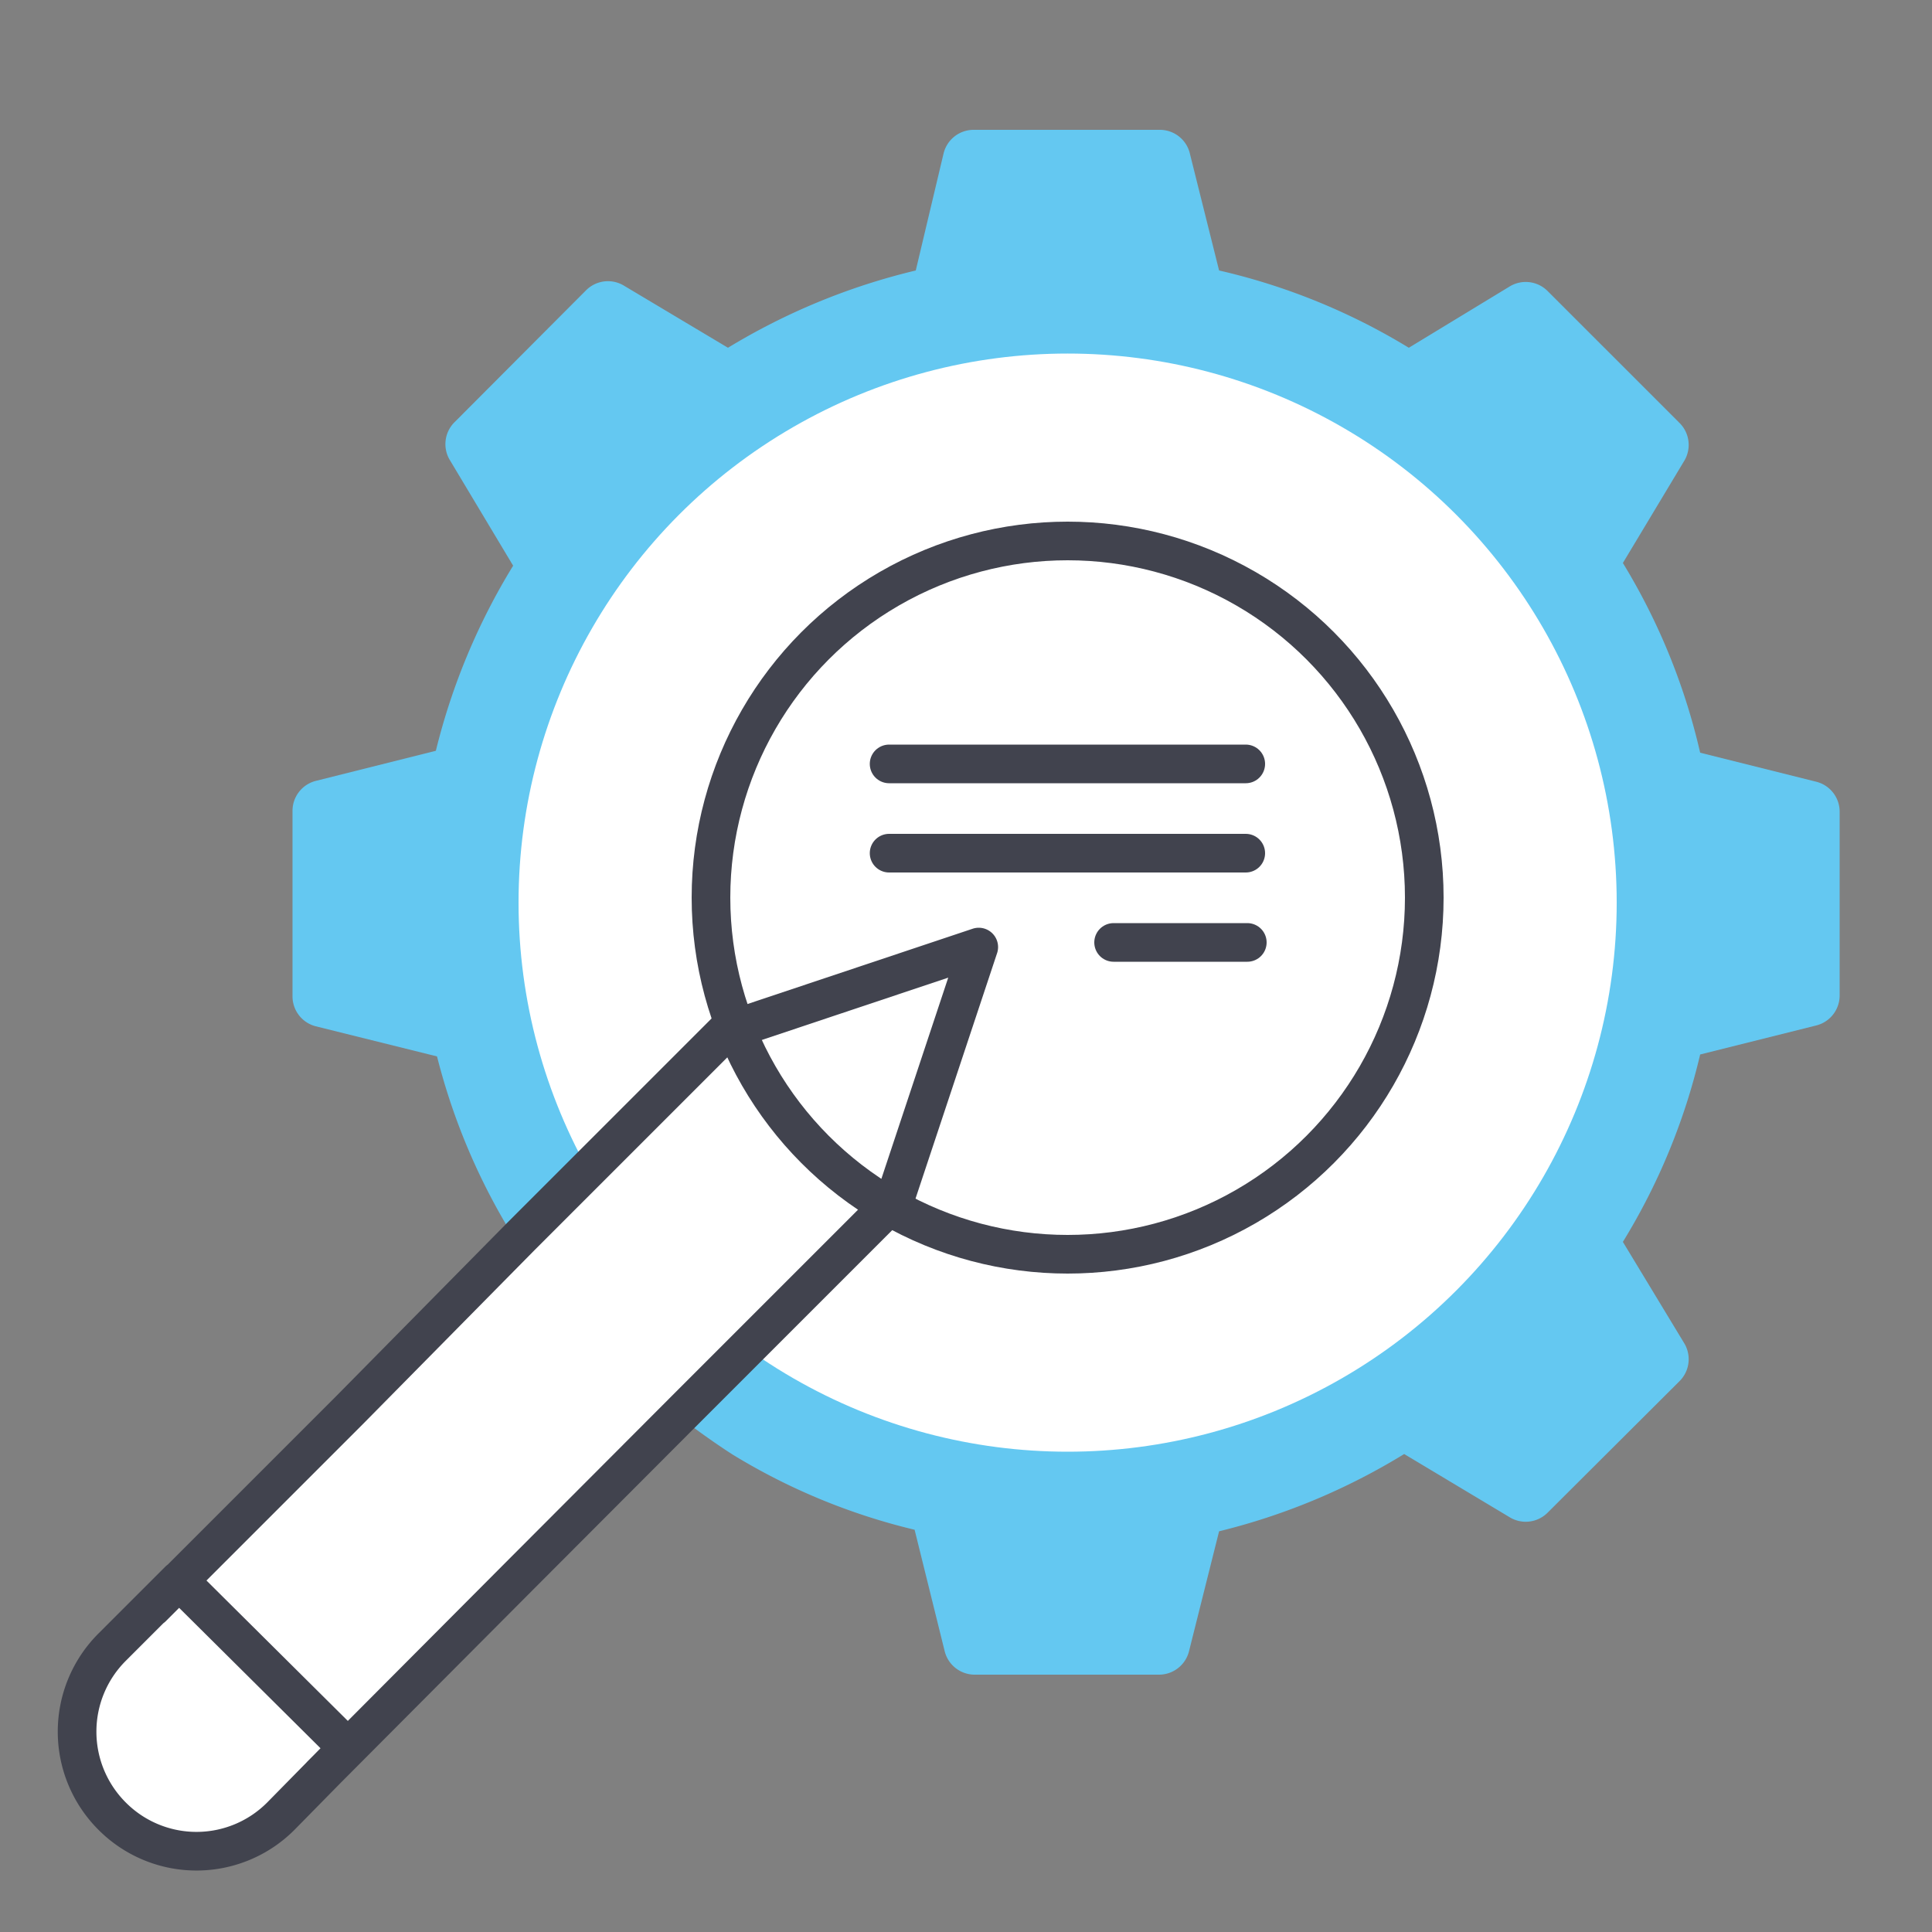
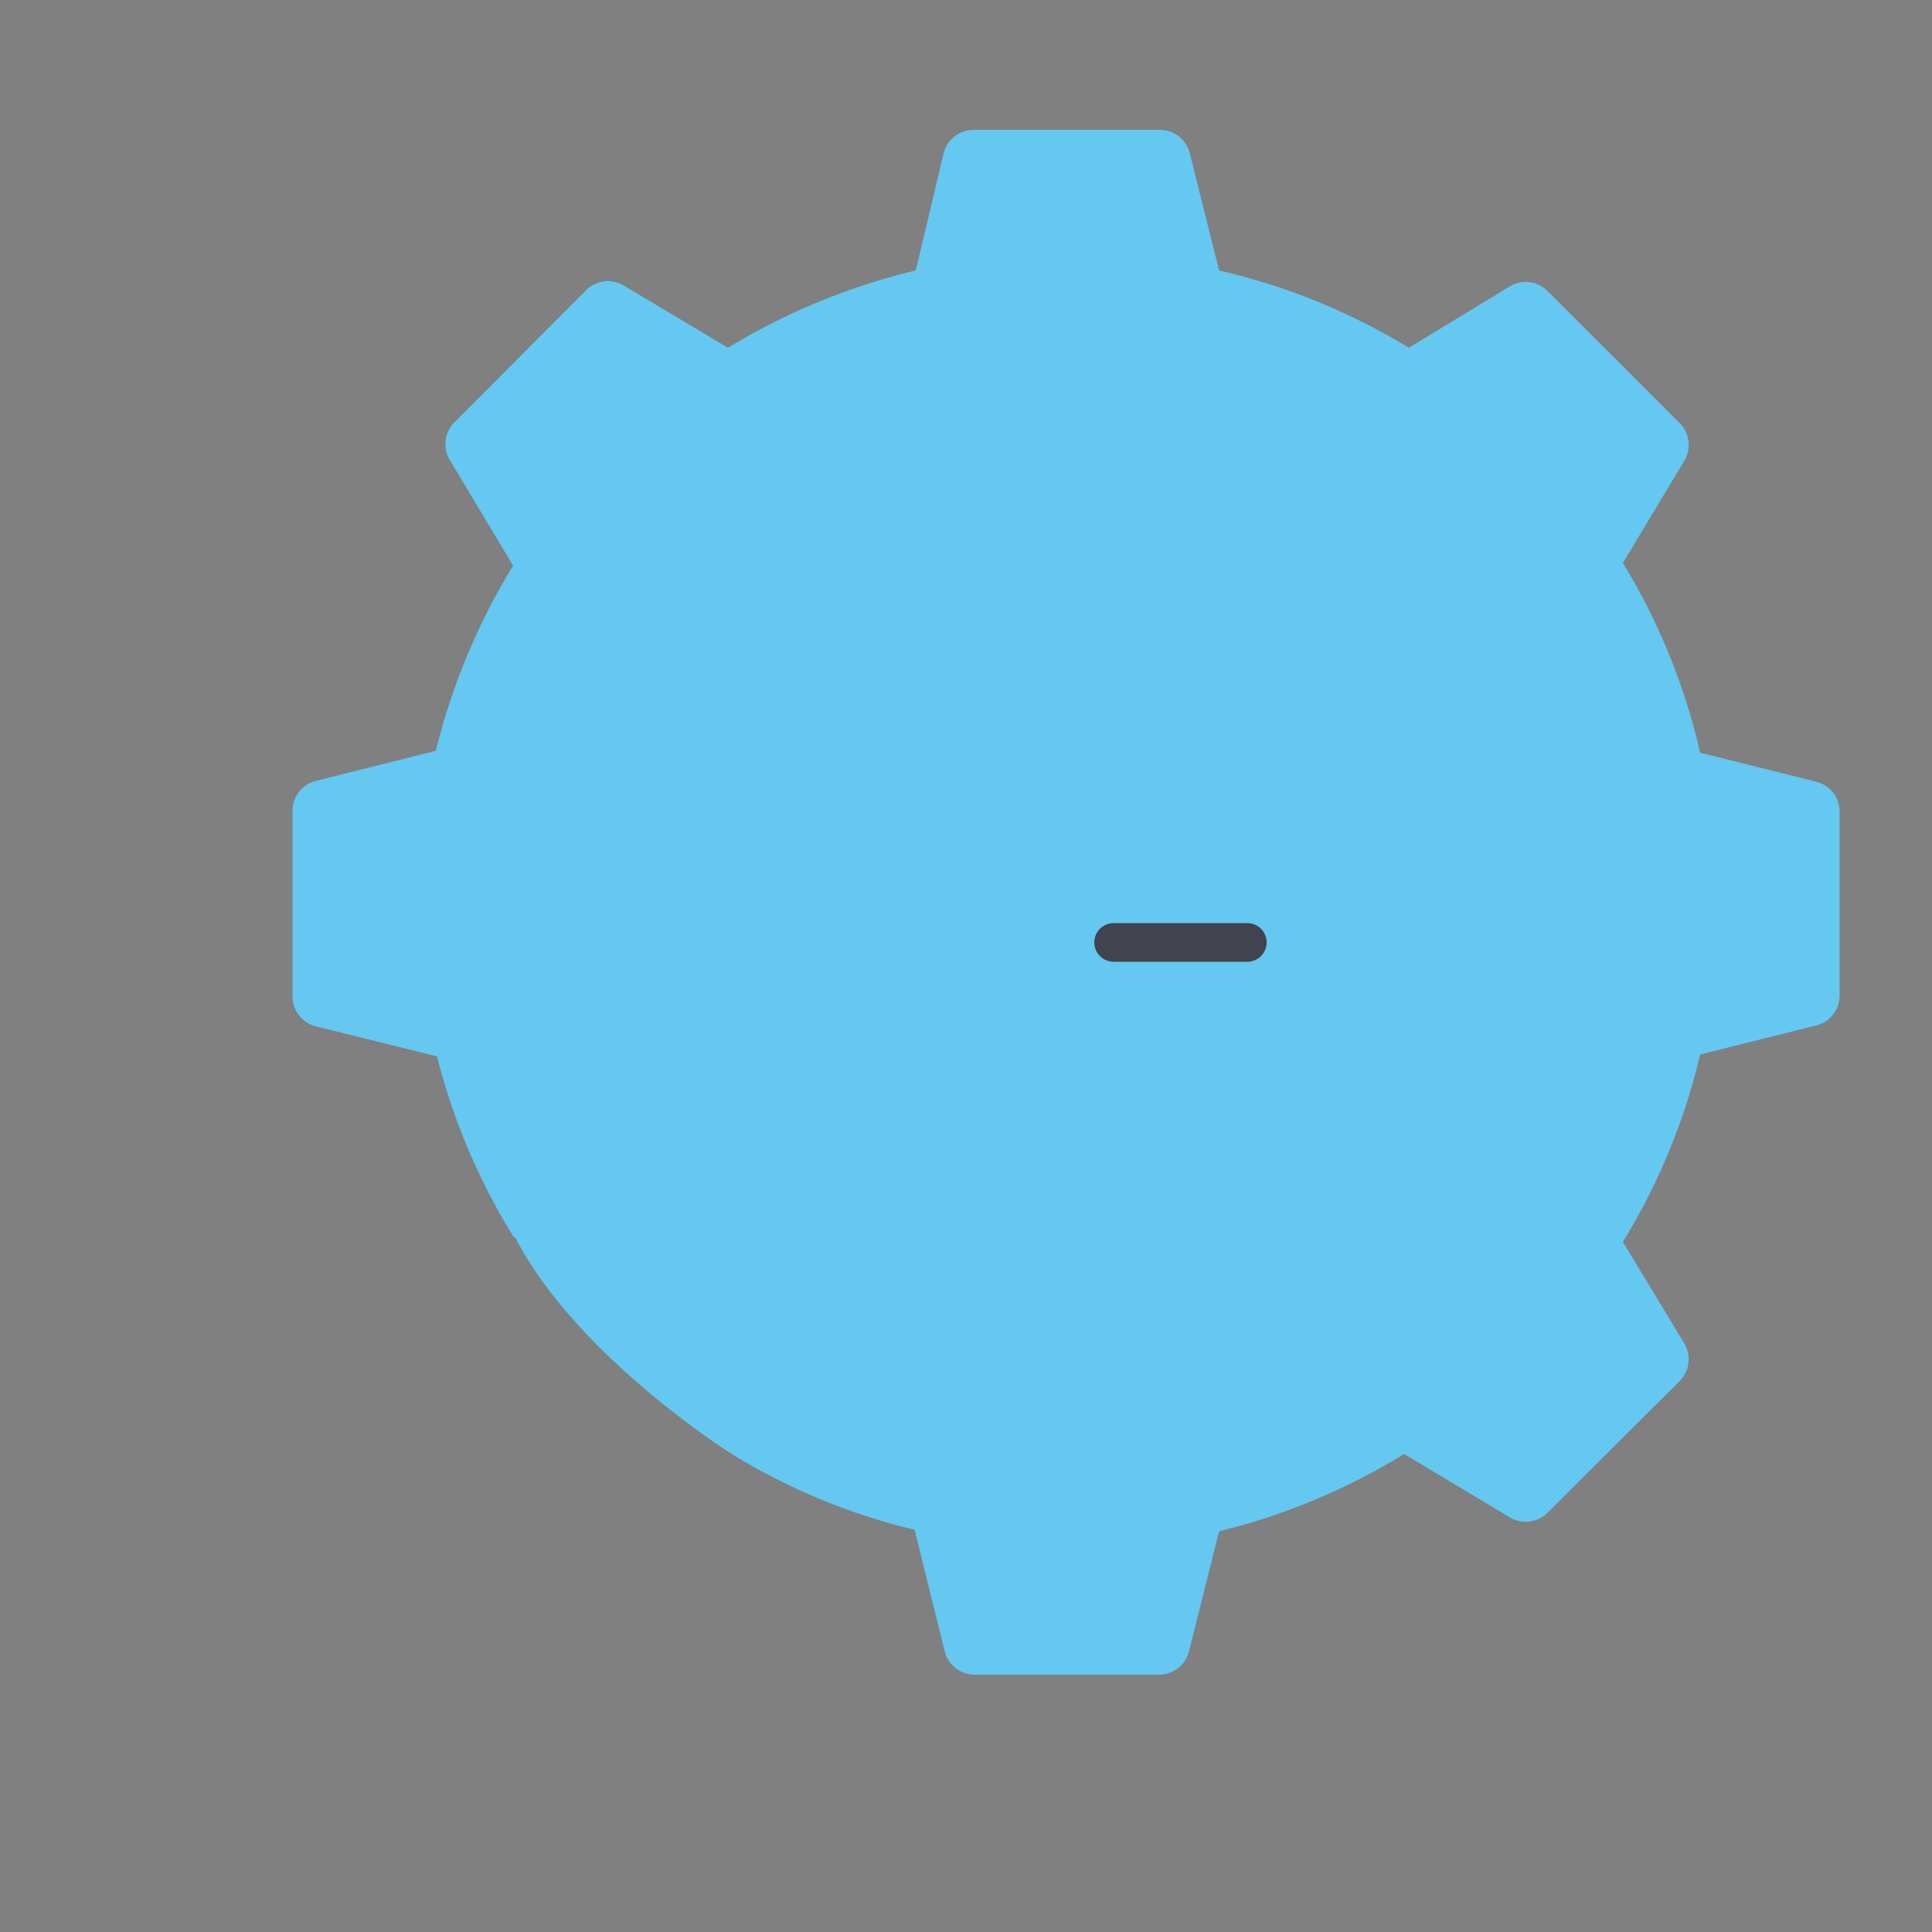
<svg xmlns="http://www.w3.org/2000/svg" id="icons" viewBox="0 0 50 50">
  <rect x="0" y="0" width="50" height="50" fill="#808080" stroke="none" />
  <defs>
    <style>.cls-1{fill:#64c8f1;}.cls-2,.cls-3{fill:#fff;}.cls-3,.cls-4,.cls-5{stroke:#41434e;}.cls-3,.cls-5{stroke-linecap:round;}.cls-3{stroke-linejoin:round;}.cls-4,.cls-5{fill:none;stroke-miterlimit:10;}</style>
  </defs>
  <title>CM-services</title>
  <path class="cls-1" d="M13.32,32c1.6,3.12,5.65,5.65,5.65,5.65a16.27,16.27,0,0,0,4.7,1.94l.78,3.15a.8.8,0,0,0,.78.6H30a.8.8,0,0,0,.77-.6l.78-3.11a16.8,16.8,0,0,0,4.79-2l2.72,1.63a.8.8,0,0,0,1-.12l3.4-3.39a.8.8,0,0,0,.12-1L42,32.14a16.47,16.47,0,0,0,2-4.85l3-.75a.8.8,0,0,0,.61-.78V21a.8.8,0,0,0-.61-.77h0l-3-.75a16.51,16.51,0,0,0-2-4.91l1.58-2.63a.8.8,0,0,0-.12-1l-3.4-3.4a.8.8,0,0,0-1-.12L36.46,9a16.51,16.51,0,0,0-4.91-2L30.8,4A.8.8,0,0,0,30,3.36h-4.8a.8.8,0,0,0-.78.61L23.7,7a16.89,16.89,0,0,0-4.86,2L16.16,7.4a.8.8,0,0,0-1,.12l-3.39,3.4a.8.8,0,0,0-.12,1l1.63,2.72a16.8,16.8,0,0,0-2,4.79l-3.11.78a.8.8,0,0,0-.6.77v4.8a.8.8,0,0,0,.6.78l3.14.78a16.57,16.57,0,0,0,2,4.7" />
-   <circle class="cls-2" cx="27.63" cy="23.36" r="14.21" />
-   <path class="cls-3" d="M7.27,47A3.08,3.08,0,0,1,2.9,47a3.09,3.09,0,0,1,0-4.37l1.73-1.73L9,45.24Zm-3.33-5.4,5.11-5.11h0L13.48,32h0l5.3-5.3,6.55-2.19-2.18,6.56-5.3,5.3h0l-4.43,4.44L8.31,45.94" />
-   <circle class="cls-4" cx="27.63" cy="23.23" r="9.23" />
-   <line class="cls-5" x1="23.01" y1="22.08" x2="32.24" y2="22.08" />
-   <line class="cls-5" x1="23.01" y1="19.77" x2="32.24" y2="19.77" />
  <line class="cls-5" x1="28.82" y1="24.39" x2="32.28" y2="24.39" />
</svg>